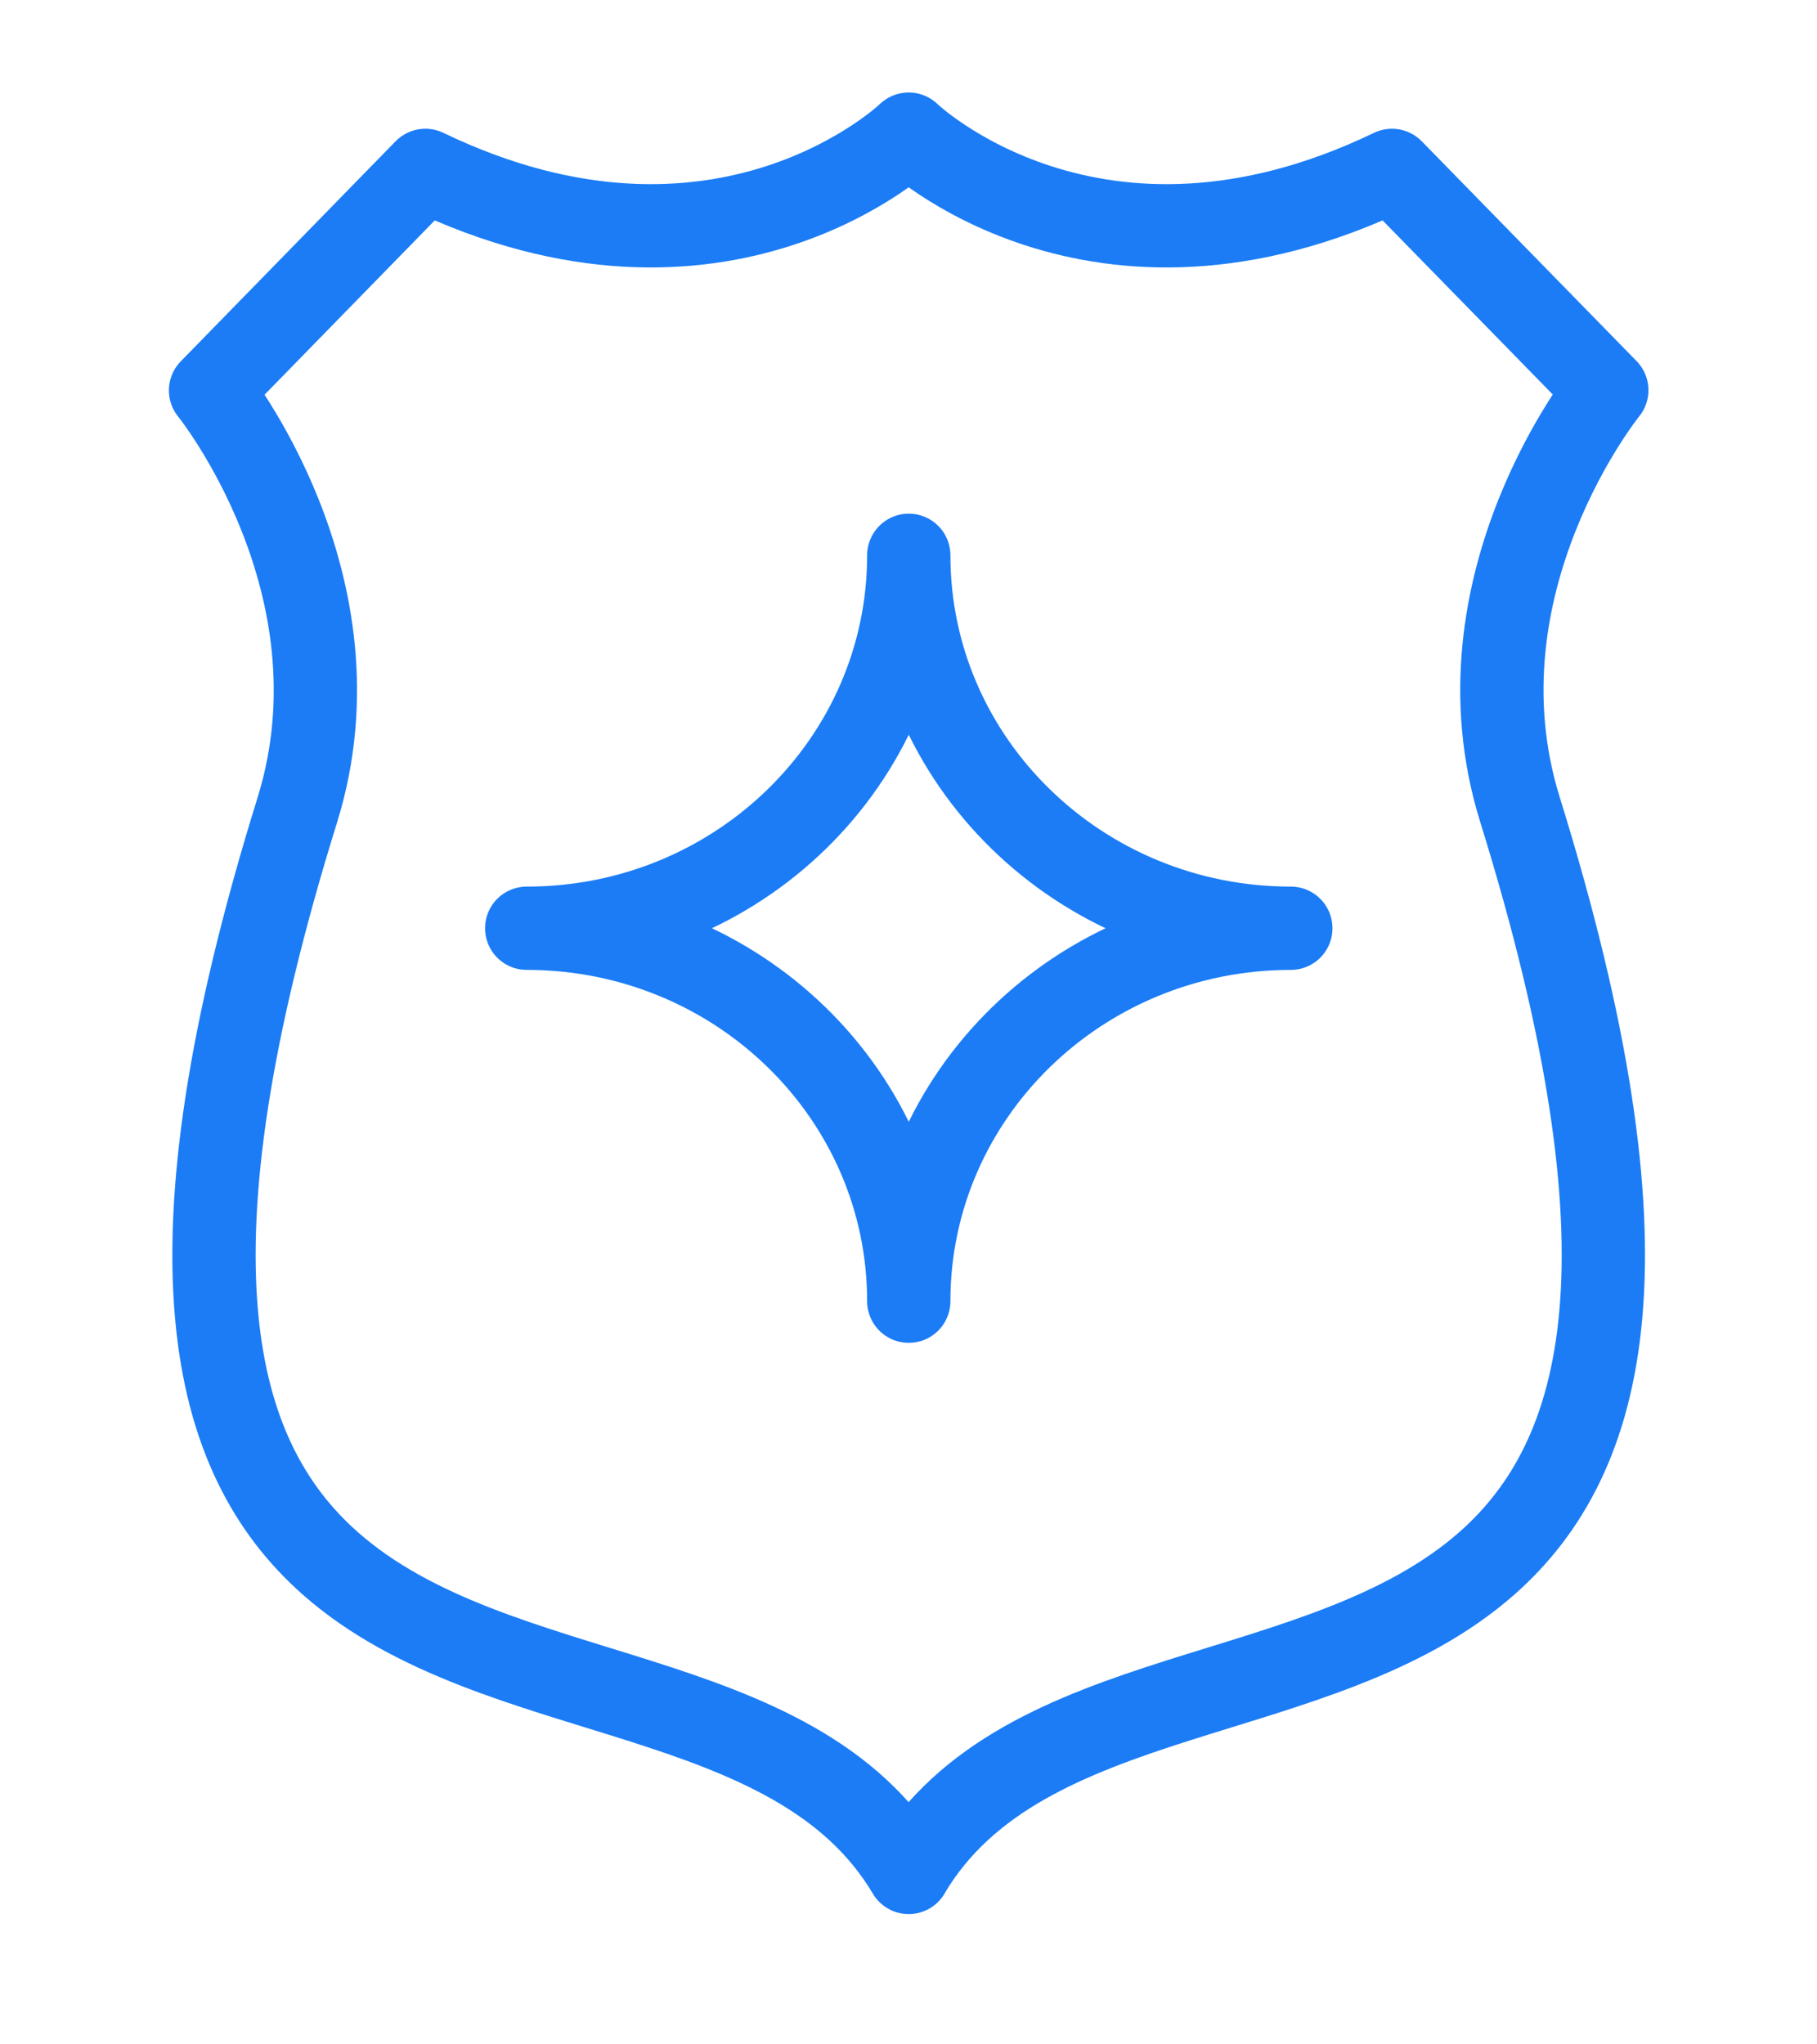
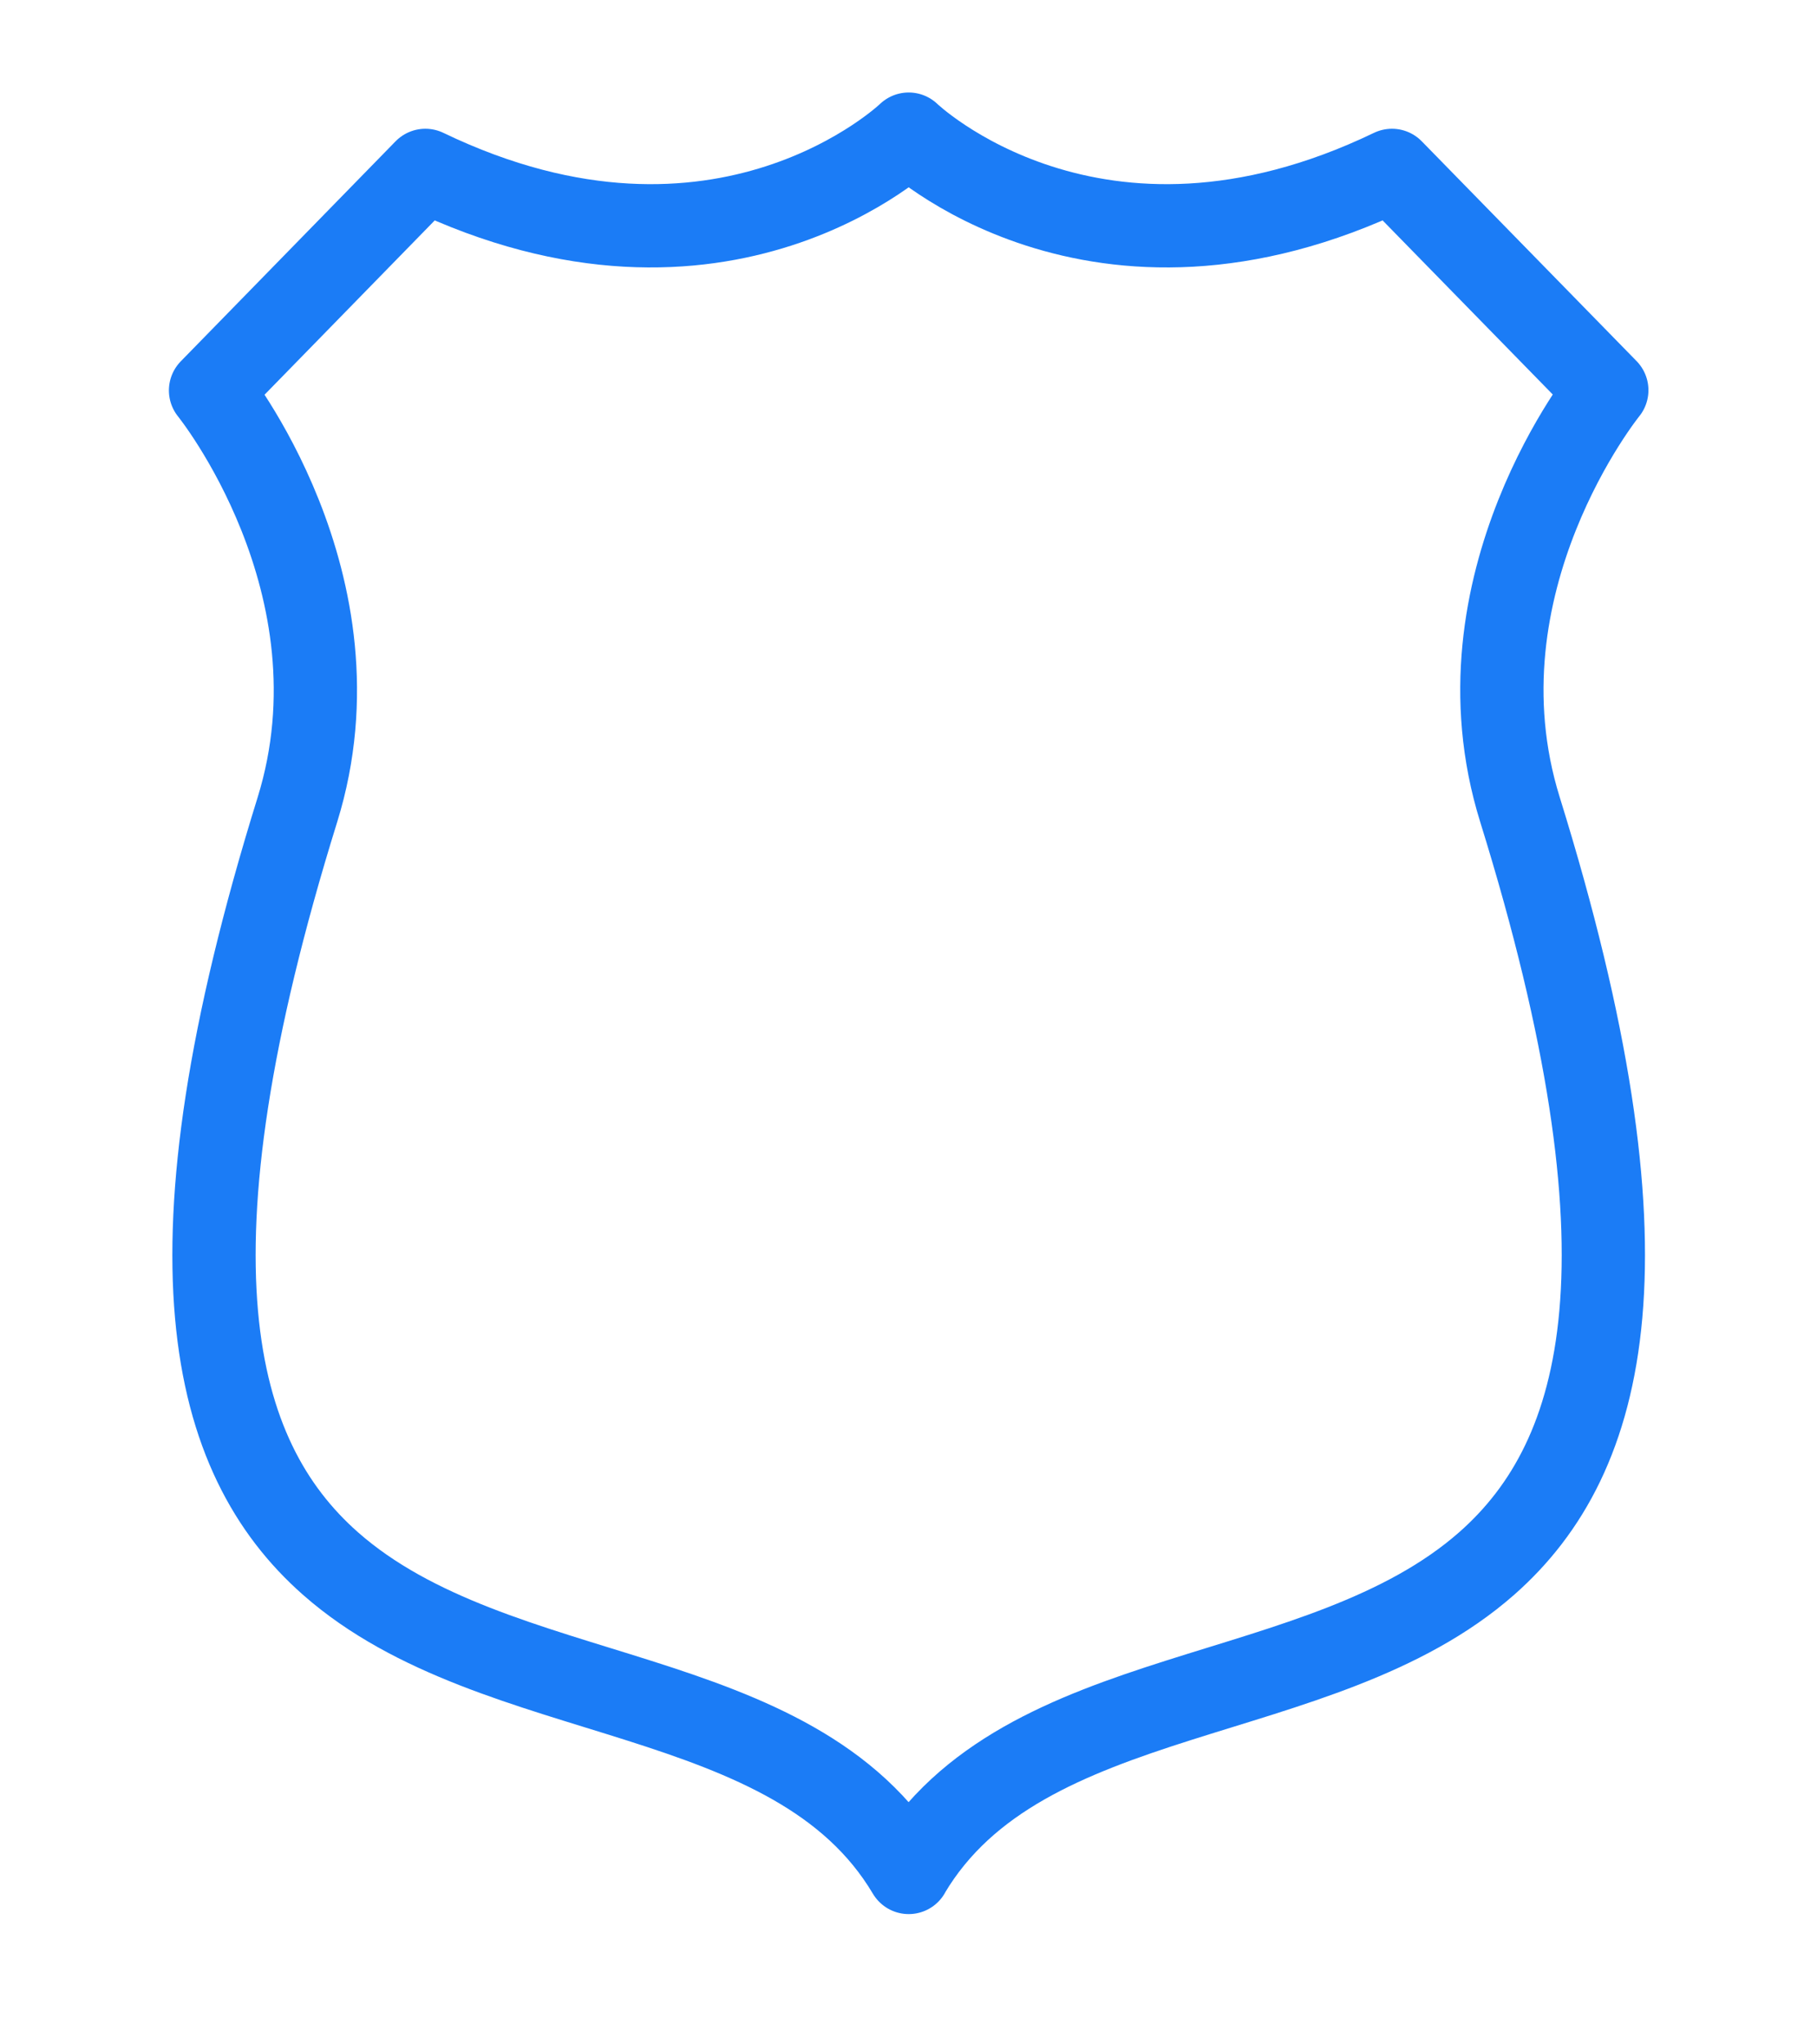
<svg xmlns="http://www.w3.org/2000/svg" width="48" height="54" viewBox="0 0 48 54" fill="none">
  <path d="M24.005 49.454C27.027 44.359 34.888 45.163 39.279 41.294C42.469 38.481 43.826 33.2 40.153 21.384C38.297 15.419 42.447 10.307 42.447 10.307L36.772 4.501C28.916 8.282 24.005 3.543 24.005 3.543C24.005 3.543 19.093 8.282 11.237 4.501L5.562 10.313C5.562 10.313 9.706 15.424 7.856 21.39C4.183 33.2 5.54 38.486 8.731 41.3C13.121 45.169 20.982 44.364 24.005 49.459V49.454Z" stroke="#1B7CF6" stroke-width="2.2" stroke-linecap="round" stroke-linejoin="round" />
-   <path d="M13.914 24.519C19.488 24.519 24.007 28.93 24.007 34.37C24.007 28.93 28.526 24.519 34.1 24.519C28.526 24.519 24.007 20.108 24.007 14.668C24.007 20.108 19.488 24.519 13.914 24.519Z" stroke="#1B7CF6" stroke-width="2.2" stroke-linecap="round" stroke-linejoin="round" />
</svg>